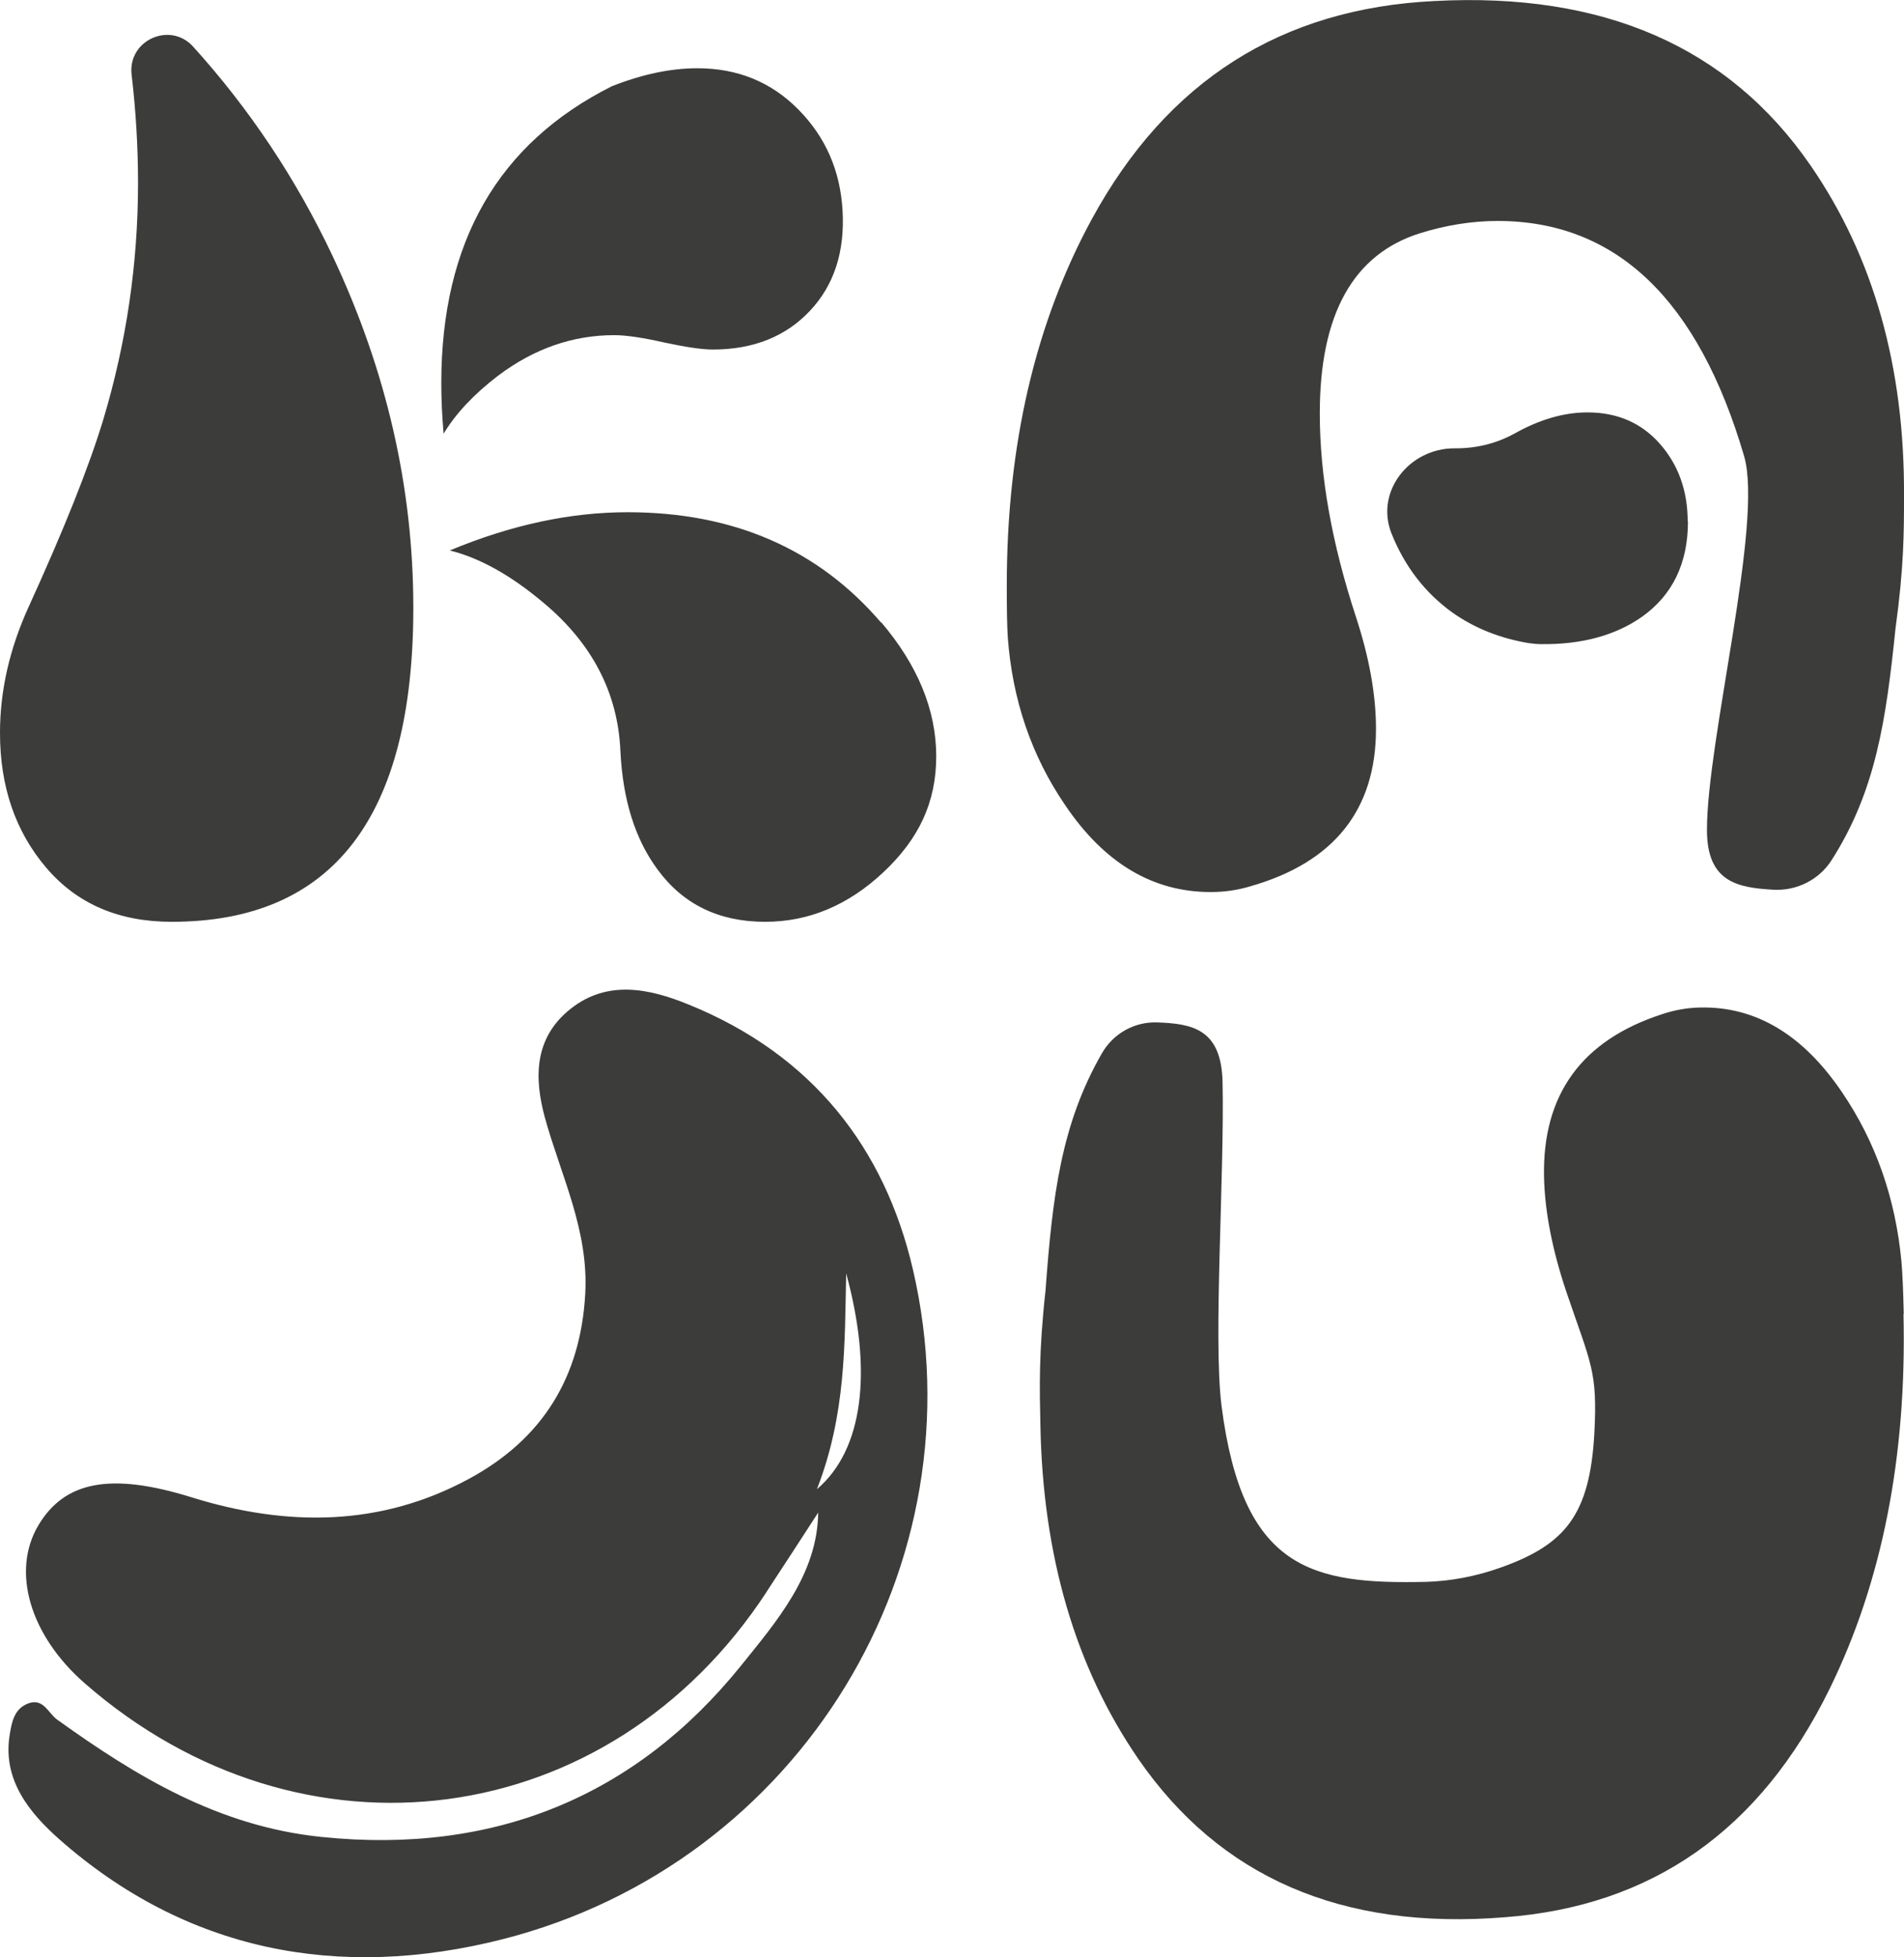
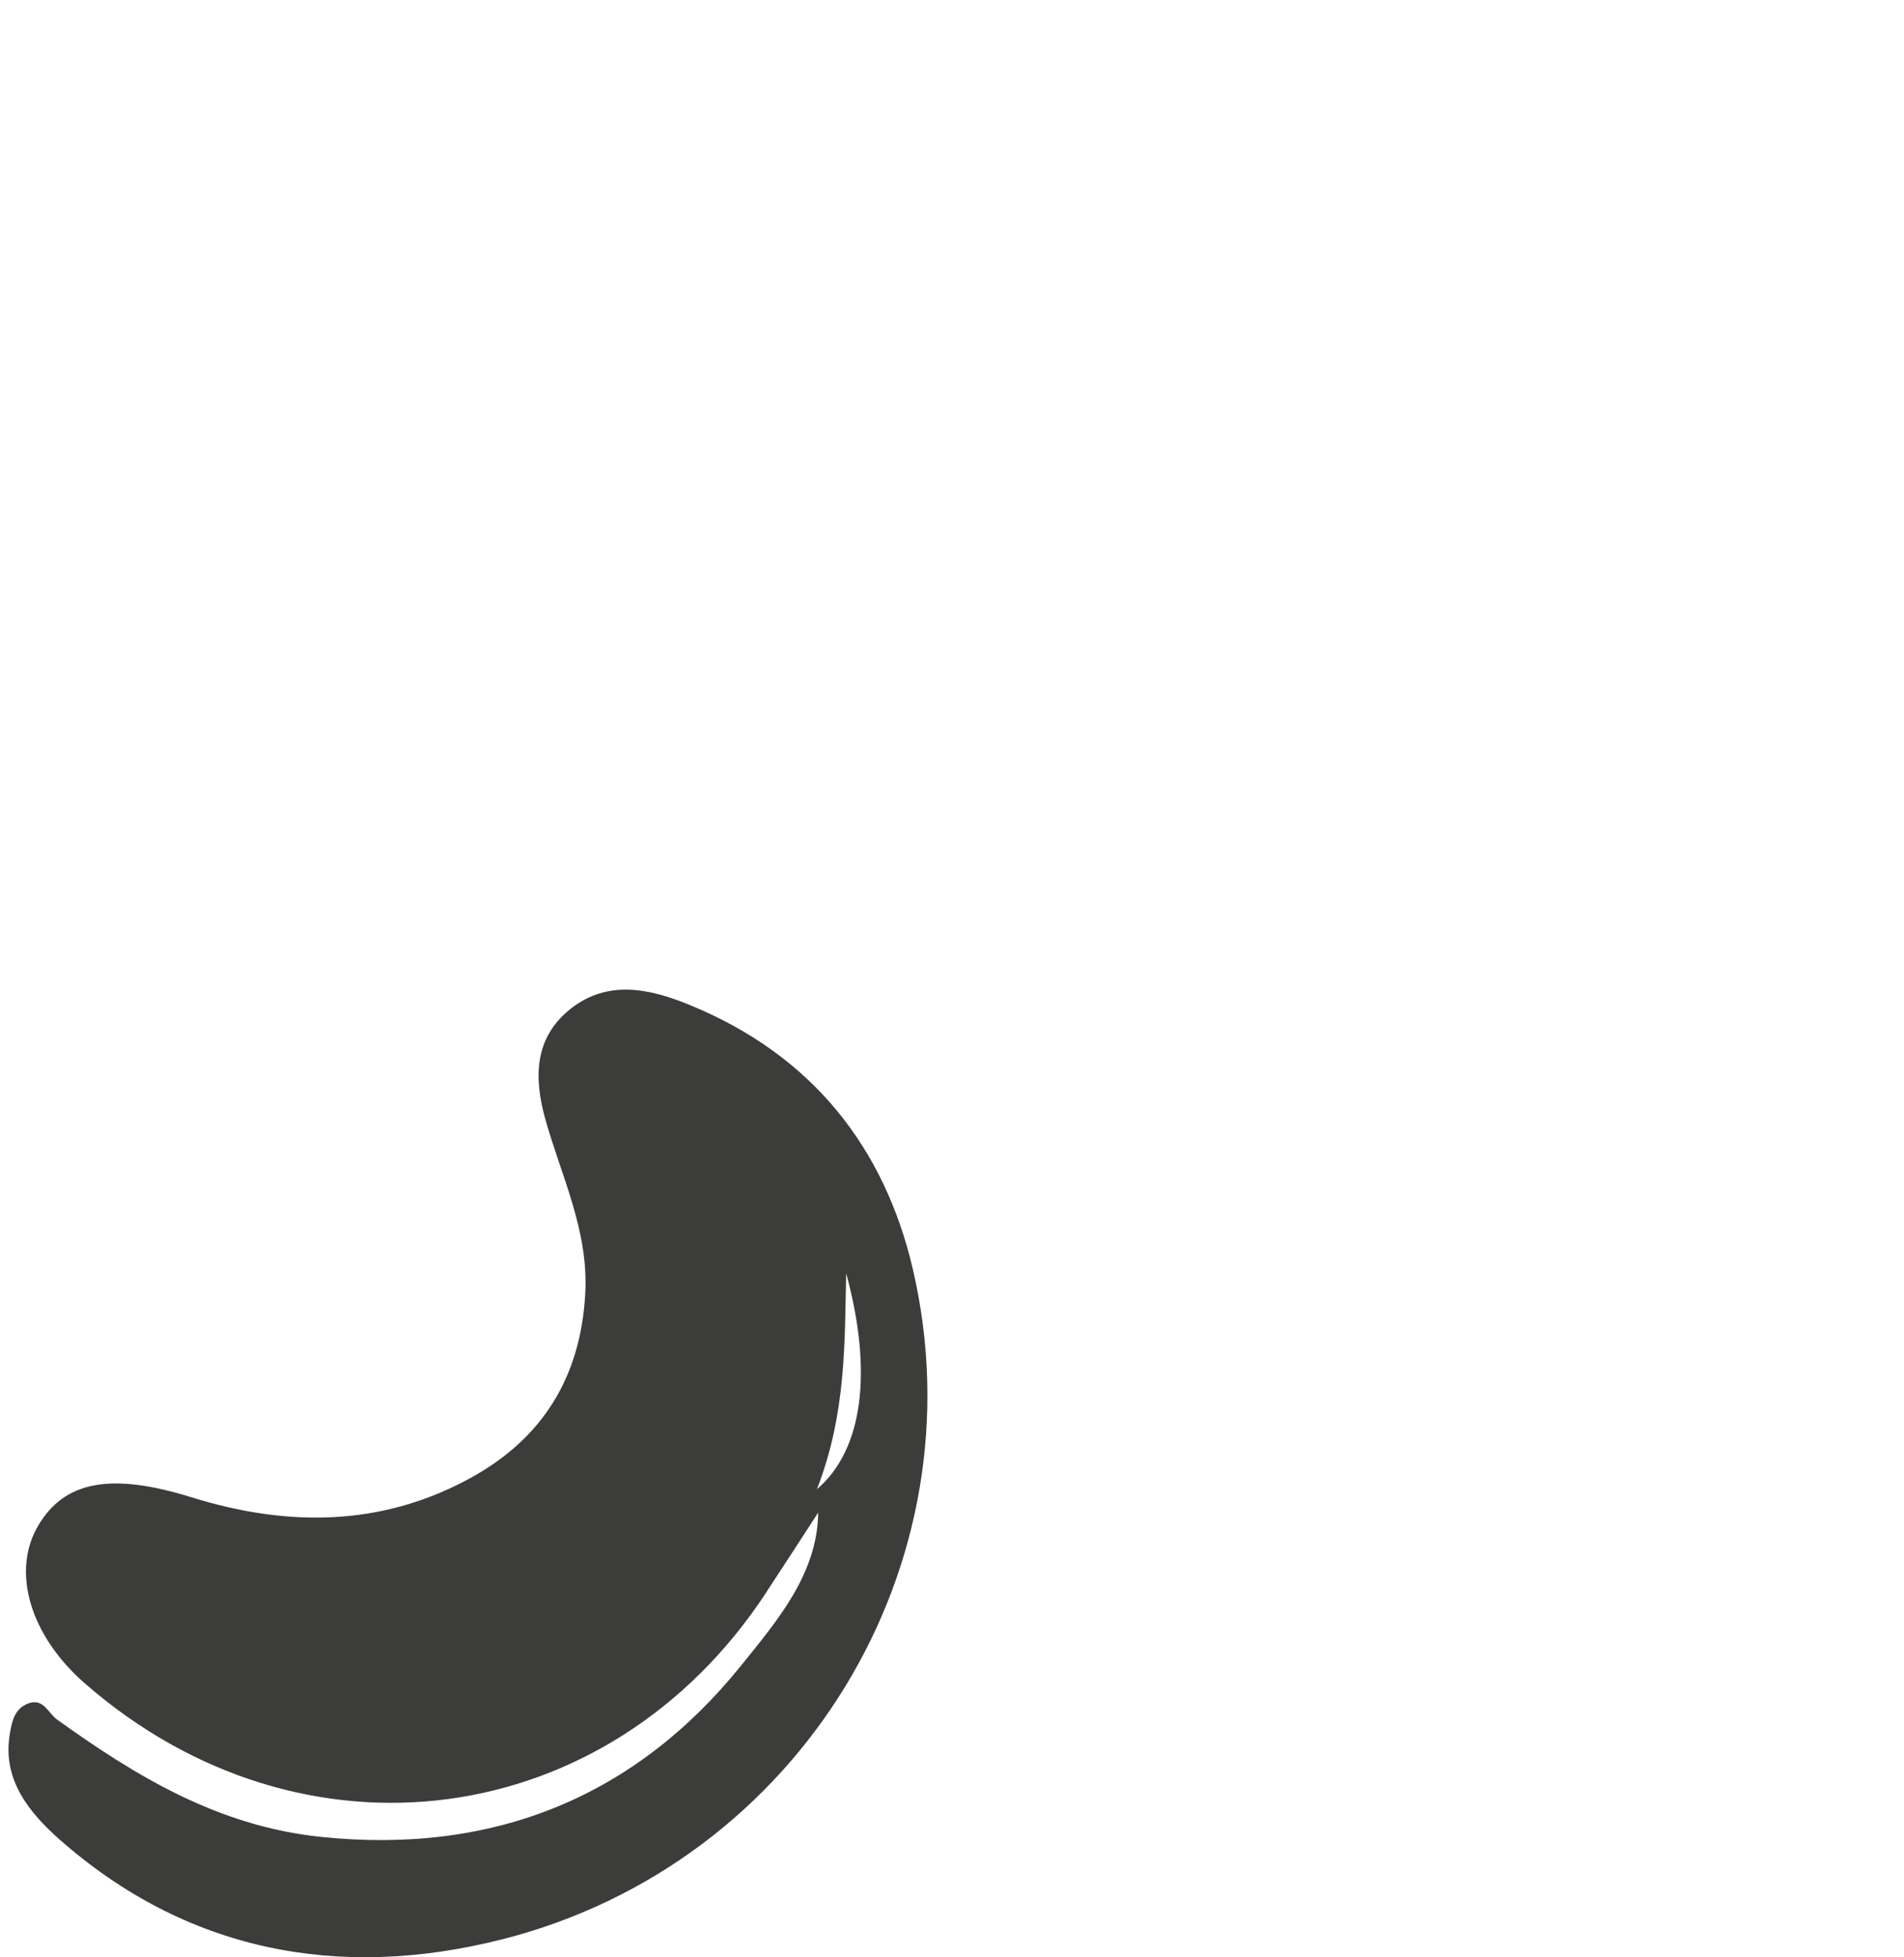
<svg xmlns="http://www.w3.org/2000/svg" viewBox="0 0 74.21 76.26" id="Layer_2">
  <defs>
    <style>.cls-1{fill:#3c3c3b;}</style>
  </defs>
  <g id="Layer_1-2">
-     <path d="M16.11,23.68c0,8.16-3.14,12.24-9.42,12.24-2.06,0-3.69-.7-4.89-2.11-1.2-1.41-1.8-3.16-1.8-5.25,0-1.66.38-3.3,1.12-4.92,1.37-3,2.34-5.43,2.9-7.27.91-3.03,1.36-6.11,1.36-9.24,0-1.37-.08-2.77-.25-4.22-.16-1.34,1.5-2.09,2.4-1.09,2.19,2.42,4.01,5.14,5.44,8.17,2.09,4.44,3.14,9,3.14,13.7M32.84,8.21c.09,1.6-.33,2.9-1.27,3.9-.94,1-2.2,1.51-3.79,1.51-.44,0-1.08-.1-1.92-.28-.84-.19-1.48-.28-1.92-.28-1.62,0-3.14.53-4.54,1.59-.94.72-1.64,1.47-2.11,2.25-.06-.69-.09-1.34-.09-1.97,0-5.5,2.22-9.35,6.65-11.57,1.19-.47,2.3-.7,3.33-.7,1.56,0,2.87.53,3.93,1.6,1.06,1.07,1.64,2.38,1.73,3.95M34.34,24.24c1.43,1.68,2.15,3.43,2.15,5.23s-.68,3.22-2.05,4.51c-1.37,1.29-2.91,1.94-4.62,1.94-1.8,0-3.2-.68-4.2-2.05-.87-1.18-1.35-2.72-1.44-4.62-.1-2.24-1.09-4.16-2.97-5.74-1.29-1.09-2.51-1.77-3.68-2.06,2.4-1,4.71-1.49,6.93-1.49,4.12,0,7.42,1.43,9.88,4.3" class="cls-1" />
-     <path d="M74.21,19.35c0,1.35,0,2.74-.33,5.13-.37,3.59-.77,6.35-2.5,9.05-.49.76-1.36,1.19-2.26,1.14-1.39-.08-2.59-.29-2.59-2.33,0-3.51,2.2-11.96,1.45-14.56-1.79-6.11-4.99-9.17-9.61-9.17-.99,0-2,.16-3.03.48-2.6.82-3.9,3.16-3.9,7.02,0,2.43.47,5.06,1.4,7.9.53,1.61.79,3.07.79,4.39,0,3.16-1.64,5.21-4.91,6.14-.5.15-1.01.22-1.54.22-2.25,0-4.14-1.13-5.66-3.38-1.32-1.93-2.06-4.11-2.24-6.54-.03-.44-.04-1.11-.04-2.02,0-5.47,1.11-10.24,3.33-14.31C45.5,3.15,49.94.33,55.91.04c6.58-.35,11.47,1.78,14.66,6.41,2.46,3.57,3.67,7.87,3.64,12.9M65.79,20.31c0,1.64-.6,2.88-1.8,3.73-1.03.72-2.34,1.08-3.93,1.06-.16,0-.32-.02-.48-.04-1.13-.19-2.12-.59-2.97-1.19-1.07-.77-1.86-1.8-2.37-3.07-.66-1.64.69-3.34,2.46-3.33h.04c.82,0,1.58-.19,2.28-.57.99-.56,1.95-.83,2.85-.83,1.17,0,2.11.41,2.83,1.23.72.82,1.08,1.83,1.08,3.03" class="cls-1" />
-     <path d="M74.2,51.21c-.02-.92-.05-1.61-.09-2.05-.23-2.46-1-4.66-2.31-6.59-1.52-2.25-3.37-3.36-5.54-3.31-.51.01-1,.1-1.48.26-3.14,1.02-4.67,3.14-4.6,6.35.03,1.34.32,2.82.86,4.44.97,2.86,1.23,3.09,1.1,5.56-.18,3.18-1.15,4.32-3.64,5.21-.98.35-1.95.53-2.91.56-4.46.1-7.16-.46-7.98-6.86-.33-2.61.12-9.06.04-12.63-.05-2.07-1.2-2.26-2.55-2.31-.87-.03-1.7.42-2.15,1.2-1.6,2.78-1.93,5.59-2.2,9.25-.27,2.44-.23,3.85-.2,5.22.09,5.11,1.36,9.45,3.81,13.02,3.18,4.62,7.94,6.69,14.28,6.18,5.75-.43,9.97-3.39,12.67-8.9,2.05-4.18,3.01-9.05,2.88-14.61" class="cls-1" />
    <path d="M29.88,62.03c-6.13,9.37-18.1,10.97-26.58,3.56-2.14-1.87-2.87-4.37-1.8-6.16,1.01-1.69,2.78-2.08,5.98-1.08,3.71,1.15,7.35,1.14,10.79-.72,2.89-1.56,4.36-3.98,4.54-7.21.14-2.48-.94-4.59-1.57-6.86-.42-1.54-.44-3.11,1-4.25,1.44-1.14,3.07-.79,4.59-.17,4.84,1.96,7.65,5.6,8.75,10.32,2.68,11.52-4.39,23.14-15.97,26.1-6.43,1.64-12.37.46-17.3-3.89-1.15-1.02-2.2-2.29-1.94-4.02.08-.5.16-1.07.75-1.28.58-.2.76.39,1.11.64,3.08,2.21,6.29,4.16,10.3,4.57,6.77.7,12.26-1.61,16.34-6.66,1.4-1.74,2.99-3.57,3.02-5.98-.67,1.03-1.34,2.07-2.02,3.1M31.84,58.03c1.81-1.54,2.18-4.6,1.14-8.41-.06,2.74,0,5.48-1.14,8.41" class="cls-1" />
  </g>
</svg>